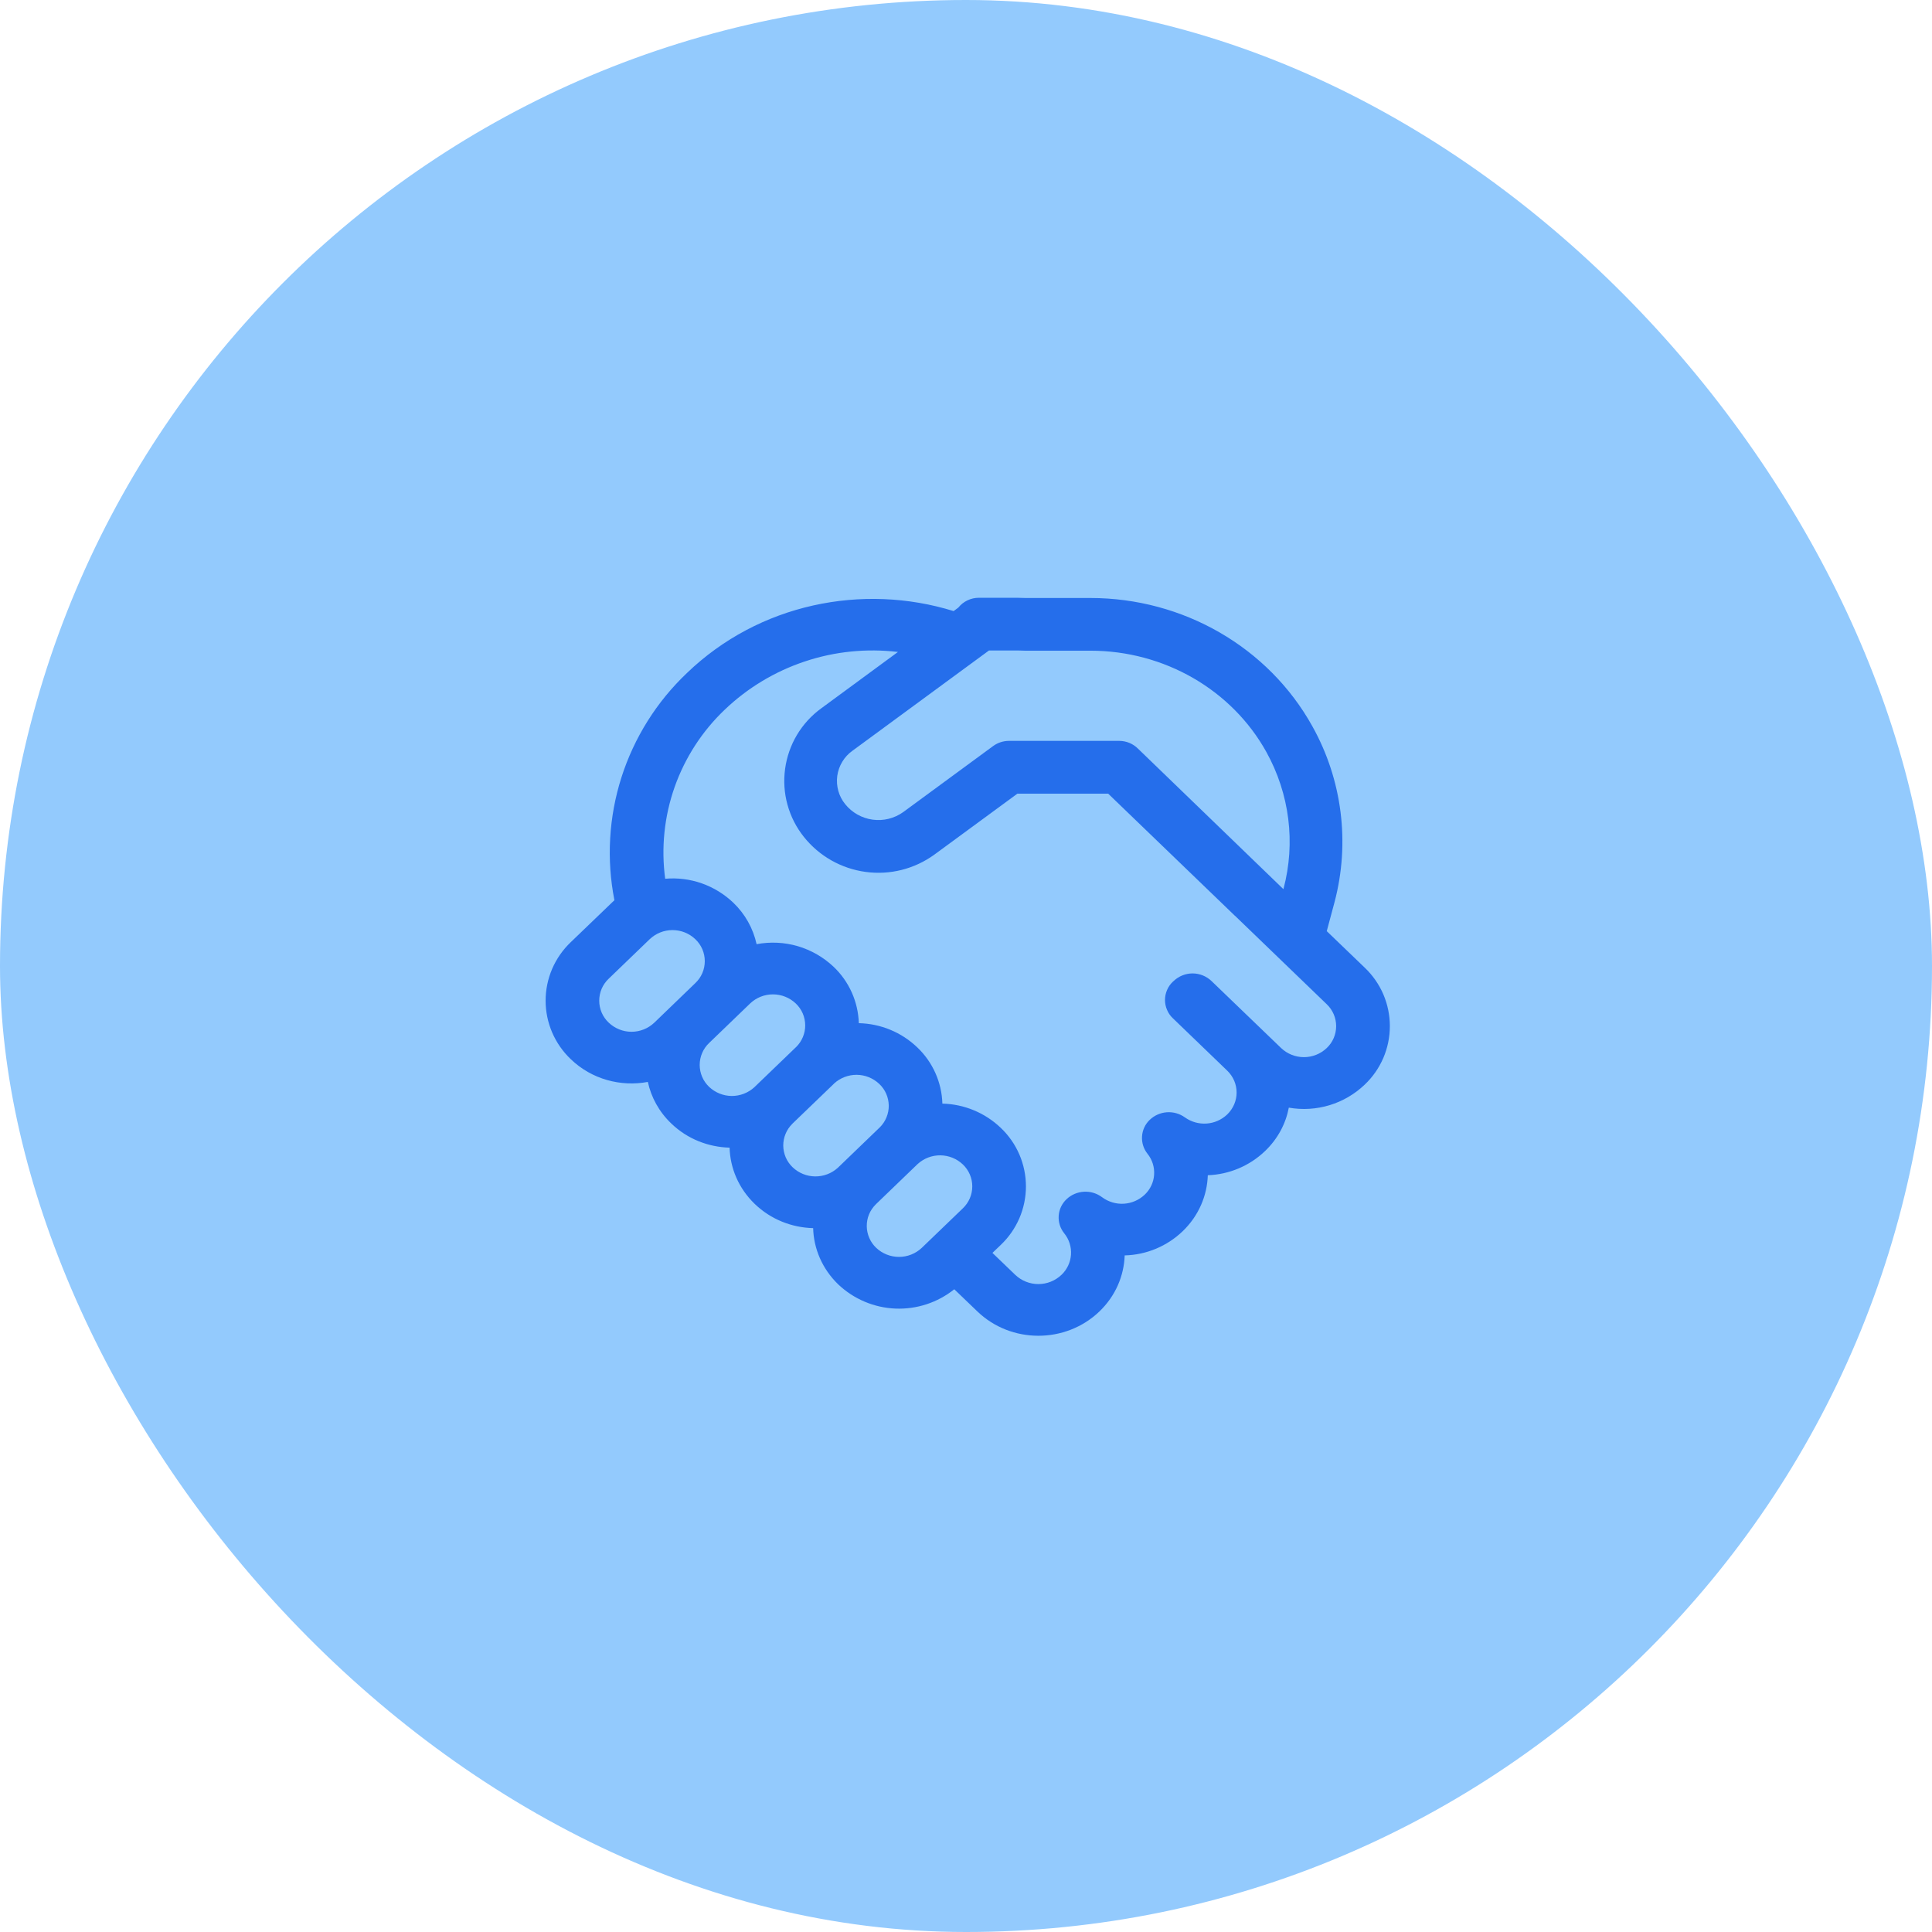
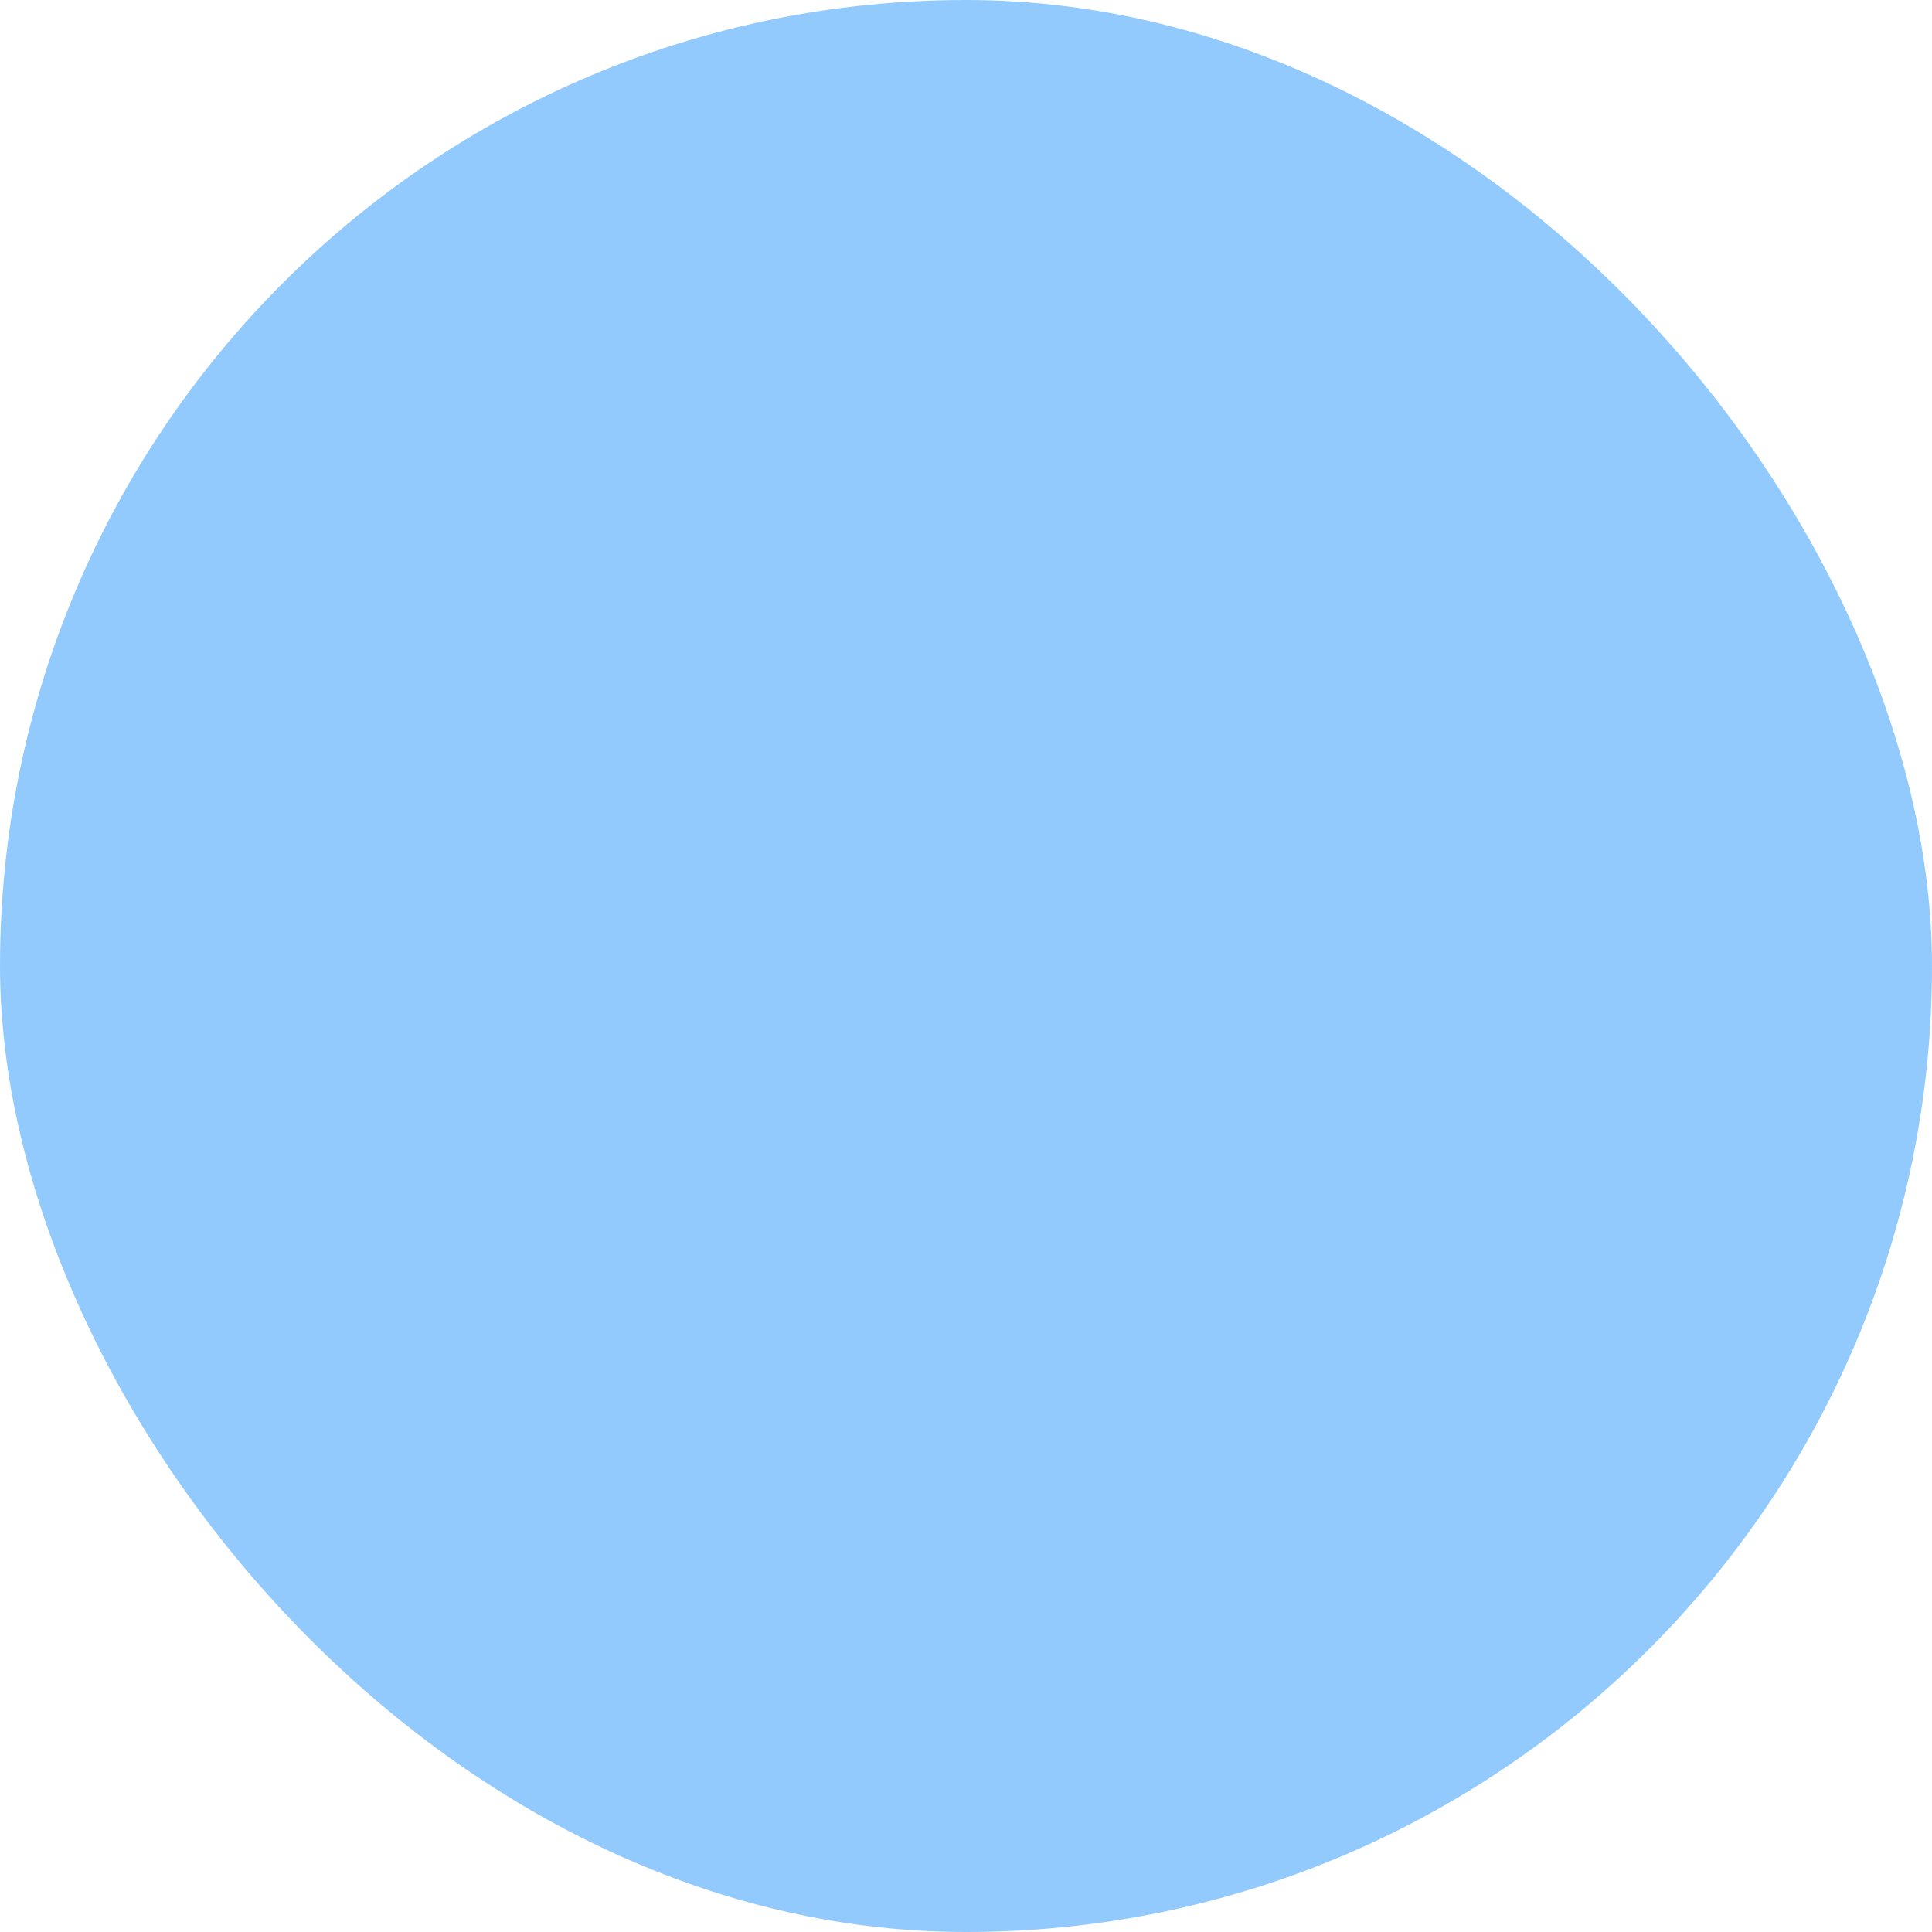
<svg xmlns="http://www.w3.org/2000/svg" width="44" height="44" viewBox="0 0 44 44" fill="none">
  <rect width="44" height="44" rx="22" fill="#93CAFD" />
-   <path d="M22.293 13.614C22.203 13.614 22.114 13.634 22.033 13.673C21.952 13.711 21.881 13.768 21.825 13.838L21.718 13.917C19.648 13.276 17.286 13.746 15.642 15.33C14.954 15.983 14.442 16.8 14.153 17.704C13.865 18.609 13.81 19.571 13.993 20.502C13.973 20.52 13.953 20.539 13.934 20.558L12.999 21.457C12.818 21.629 12.674 21.836 12.575 22.065C12.477 22.294 12.426 22.54 12.426 22.79C12.426 23.039 12.477 23.285 12.575 23.514C12.674 23.743 12.818 23.95 12.999 24.122C13.476 24.582 14.139 24.755 14.754 24.64C14.83 24.987 15.006 25.317 15.286 25.585C15.654 25.941 16.133 26.124 16.616 26.137C16.629 26.602 16.82 27.063 17.188 27.418C17.556 27.773 18.036 27.958 18.519 27.97C18.531 28.434 18.723 28.896 19.091 29.252C19.444 29.586 19.906 29.782 20.392 29.802C20.877 29.822 21.354 29.666 21.733 29.362L22.258 29.866C23.026 30.606 24.271 30.606 25.04 29.866C25.407 29.513 25.598 29.055 25.614 28.591C26.108 28.579 26.578 28.382 26.934 28.041C27.302 27.687 27.492 27.228 27.507 26.765C27.994 26.748 28.459 26.552 28.811 26.214C29.103 25.935 29.283 25.588 29.352 25.226C29.661 25.28 29.978 25.261 30.279 25.17C30.579 25.079 30.853 24.919 31.08 24.702C31.261 24.531 31.405 24.324 31.504 24.095C31.602 23.866 31.653 23.619 31.653 23.37C31.653 23.12 31.602 22.873 31.504 22.644C31.405 22.415 31.261 22.209 31.08 22.037L30.216 21.206L30.393 20.546C30.75 19.196 30.569 17.761 29.889 16.542C28.886 14.735 26.939 13.619 24.834 13.619H23.358C23.295 13.616 23.231 13.614 23.168 13.614H22.293ZM25.236 18.073L28.122 20.854L28.126 20.856L30.215 22.87C30.283 22.934 30.337 23.012 30.374 23.098C30.411 23.184 30.43 23.276 30.43 23.37C30.43 23.463 30.411 23.556 30.374 23.642C30.337 23.728 30.283 23.805 30.215 23.869C30.075 24.002 29.889 24.076 29.696 24.076C29.503 24.076 29.317 24.002 29.177 23.869L27.592 22.343C27.476 22.232 27.321 22.169 27.16 22.169C26.999 22.169 26.844 22.232 26.728 22.343L26.711 22.358C26.654 22.411 26.609 22.476 26.579 22.547C26.548 22.619 26.532 22.696 26.532 22.774C26.532 22.852 26.548 22.929 26.579 23C26.609 23.072 26.654 23.137 26.711 23.19L27.947 24.381C28.235 24.657 28.235 25.105 27.947 25.383C27.82 25.503 27.654 25.576 27.479 25.588C27.304 25.6 27.13 25.551 26.987 25.449C26.868 25.363 26.722 25.321 26.576 25.331C26.429 25.341 26.291 25.402 26.184 25.504C26.08 25.603 26.018 25.738 26.009 25.881C26 26.025 26.045 26.166 26.135 26.278C26.243 26.413 26.296 26.583 26.284 26.756C26.272 26.928 26.196 27.089 26.07 27.208C25.941 27.33 25.773 27.403 25.595 27.414C25.417 27.424 25.241 27.372 25.098 27.265C24.98 27.177 24.834 27.132 24.686 27.141C24.538 27.149 24.397 27.209 24.29 27.311C24.184 27.41 24.12 27.546 24.111 27.69C24.101 27.834 24.147 27.977 24.238 28.089C24.348 28.225 24.403 28.399 24.391 28.574C24.379 28.749 24.302 28.913 24.174 29.034C24.032 29.169 23.844 29.244 23.648 29.244C23.452 29.244 23.264 29.169 23.122 29.034L22.602 28.534L22.792 28.352C22.973 28.18 23.117 27.973 23.216 27.744C23.314 27.515 23.365 27.268 23.365 27.019C23.365 26.77 23.314 26.523 23.216 26.294C23.117 26.064 22.973 25.858 22.792 25.686C22.433 25.343 21.959 25.146 21.462 25.134C21.448 24.648 21.242 24.188 20.89 23.853C20.531 23.509 20.056 23.313 19.559 23.302C19.544 22.816 19.339 22.355 18.987 22.02C18.756 21.801 18.477 21.64 18.171 21.549C17.866 21.46 17.544 21.444 17.231 21.503C17.152 21.142 16.967 20.813 16.7 20.558C16.494 20.362 16.25 20.212 15.983 20.118C15.716 20.024 15.431 19.988 15.149 20.013C15.055 19.309 15.128 18.594 15.364 17.925C15.6 17.256 15.991 16.652 16.505 16.163C17.025 15.666 17.648 15.291 18.33 15.064C19.012 14.836 19.736 14.763 20.45 14.848L18.703 16.132C18.48 16.294 18.292 16.5 18.15 16.737C18.009 16.974 17.917 17.238 17.88 17.511C17.843 17.785 17.861 18.063 17.935 18.329C18.009 18.596 18.135 18.844 18.308 19.06C18.656 19.497 19.159 19.782 19.713 19.857C20.267 19.933 20.828 19.791 21.28 19.463L23.171 18.075H25.235L25.236 18.073ZM19.414 17.098L22.524 14.814H23.168C23.226 14.814 23.285 14.816 23.344 14.819H24.834C26.519 14.819 28.056 15.713 28.84 17.125C29.37 18.081 29.509 19.191 29.232 20.238L29.229 20.25L25.917 17.05C25.804 16.937 25.652 16.874 25.493 16.873H22.973C22.846 16.874 22.722 16.915 22.619 16.99L20.57 18.495C20.368 18.639 20.119 18.701 19.874 18.667C19.629 18.634 19.405 18.508 19.25 18.316C19.177 18.227 19.123 18.123 19.092 18.012C19.061 17.901 19.053 17.785 19.068 17.671C19.084 17.557 19.122 17.448 19.182 17.349C19.241 17.25 19.32 17.165 19.414 17.098ZM19.944 27.43L19.956 27.418L20.89 26.518L20.901 26.508C21.042 26.38 21.226 26.31 21.416 26.312C21.607 26.314 21.79 26.388 21.928 26.519C21.996 26.583 22.05 26.661 22.087 26.747C22.124 26.833 22.143 26.925 22.143 27.019C22.143 27.112 22.124 27.205 22.087 27.291C22.05 27.377 21.996 27.454 21.928 27.519L20.993 28.419C20.853 28.551 20.667 28.625 20.474 28.625C20.281 28.625 20.095 28.551 19.955 28.419C19.888 28.355 19.834 28.279 19.798 28.195C19.761 28.11 19.741 28.019 19.74 27.927C19.739 27.835 19.756 27.743 19.791 27.658C19.826 27.572 19.879 27.495 19.944 27.43ZM20.037 25.675L20.025 25.686L19.091 26.586L19.079 26.597C18.938 26.725 18.754 26.794 18.564 26.792C18.373 26.79 18.191 26.716 18.053 26.585C17.986 26.521 17.932 26.445 17.895 26.36C17.859 26.275 17.839 26.184 17.838 26.091C17.838 25.999 17.855 25.907 17.891 25.822C17.926 25.736 17.979 25.659 18.045 25.594L18.053 25.585L18.987 24.686L18.995 24.677C19.136 24.548 19.32 24.477 19.512 24.478C19.703 24.48 19.886 24.554 20.025 24.686C20.092 24.749 20.146 24.825 20.183 24.91C20.22 24.994 20.239 25.086 20.241 25.178C20.242 25.27 20.224 25.362 20.189 25.447C20.154 25.533 20.102 25.61 20.037 25.675ZM18.123 23.853L17.188 24.753L17.18 24.761C17.039 24.89 16.854 24.961 16.663 24.96C16.472 24.958 16.289 24.884 16.15 24.753C16.082 24.688 16.028 24.611 15.991 24.525C15.954 24.439 15.935 24.346 15.935 24.253C15.935 24.159 15.954 24.067 15.991 23.981C16.028 23.895 16.082 23.817 16.15 23.753L17.084 22.853C17.224 22.72 17.41 22.646 17.603 22.646C17.796 22.646 17.982 22.72 18.123 22.853C18.19 22.917 18.244 22.993 18.281 23.078C18.318 23.163 18.337 23.255 18.338 23.348C18.339 23.44 18.321 23.532 18.285 23.618C18.25 23.703 18.197 23.781 18.131 23.846L18.123 23.853ZM15.835 22.39L14.902 23.29C14.762 23.423 14.576 23.498 14.382 23.498C14.189 23.498 14.003 23.423 13.863 23.29C13.795 23.226 13.74 23.148 13.703 23.062C13.666 22.976 13.647 22.883 13.647 22.79C13.647 22.696 13.666 22.603 13.703 22.517C13.74 22.431 13.795 22.353 13.863 22.289L14.797 21.389C14.938 21.256 15.123 21.182 15.316 21.182C15.51 21.182 15.695 21.256 15.835 21.389C15.903 21.453 15.958 21.531 15.995 21.617C16.032 21.703 16.051 21.796 16.051 21.89C16.051 21.983 16.032 22.076 15.995 22.162C15.958 22.248 15.903 22.326 15.835 22.39Z" fill="#256EEB" />
</svg>